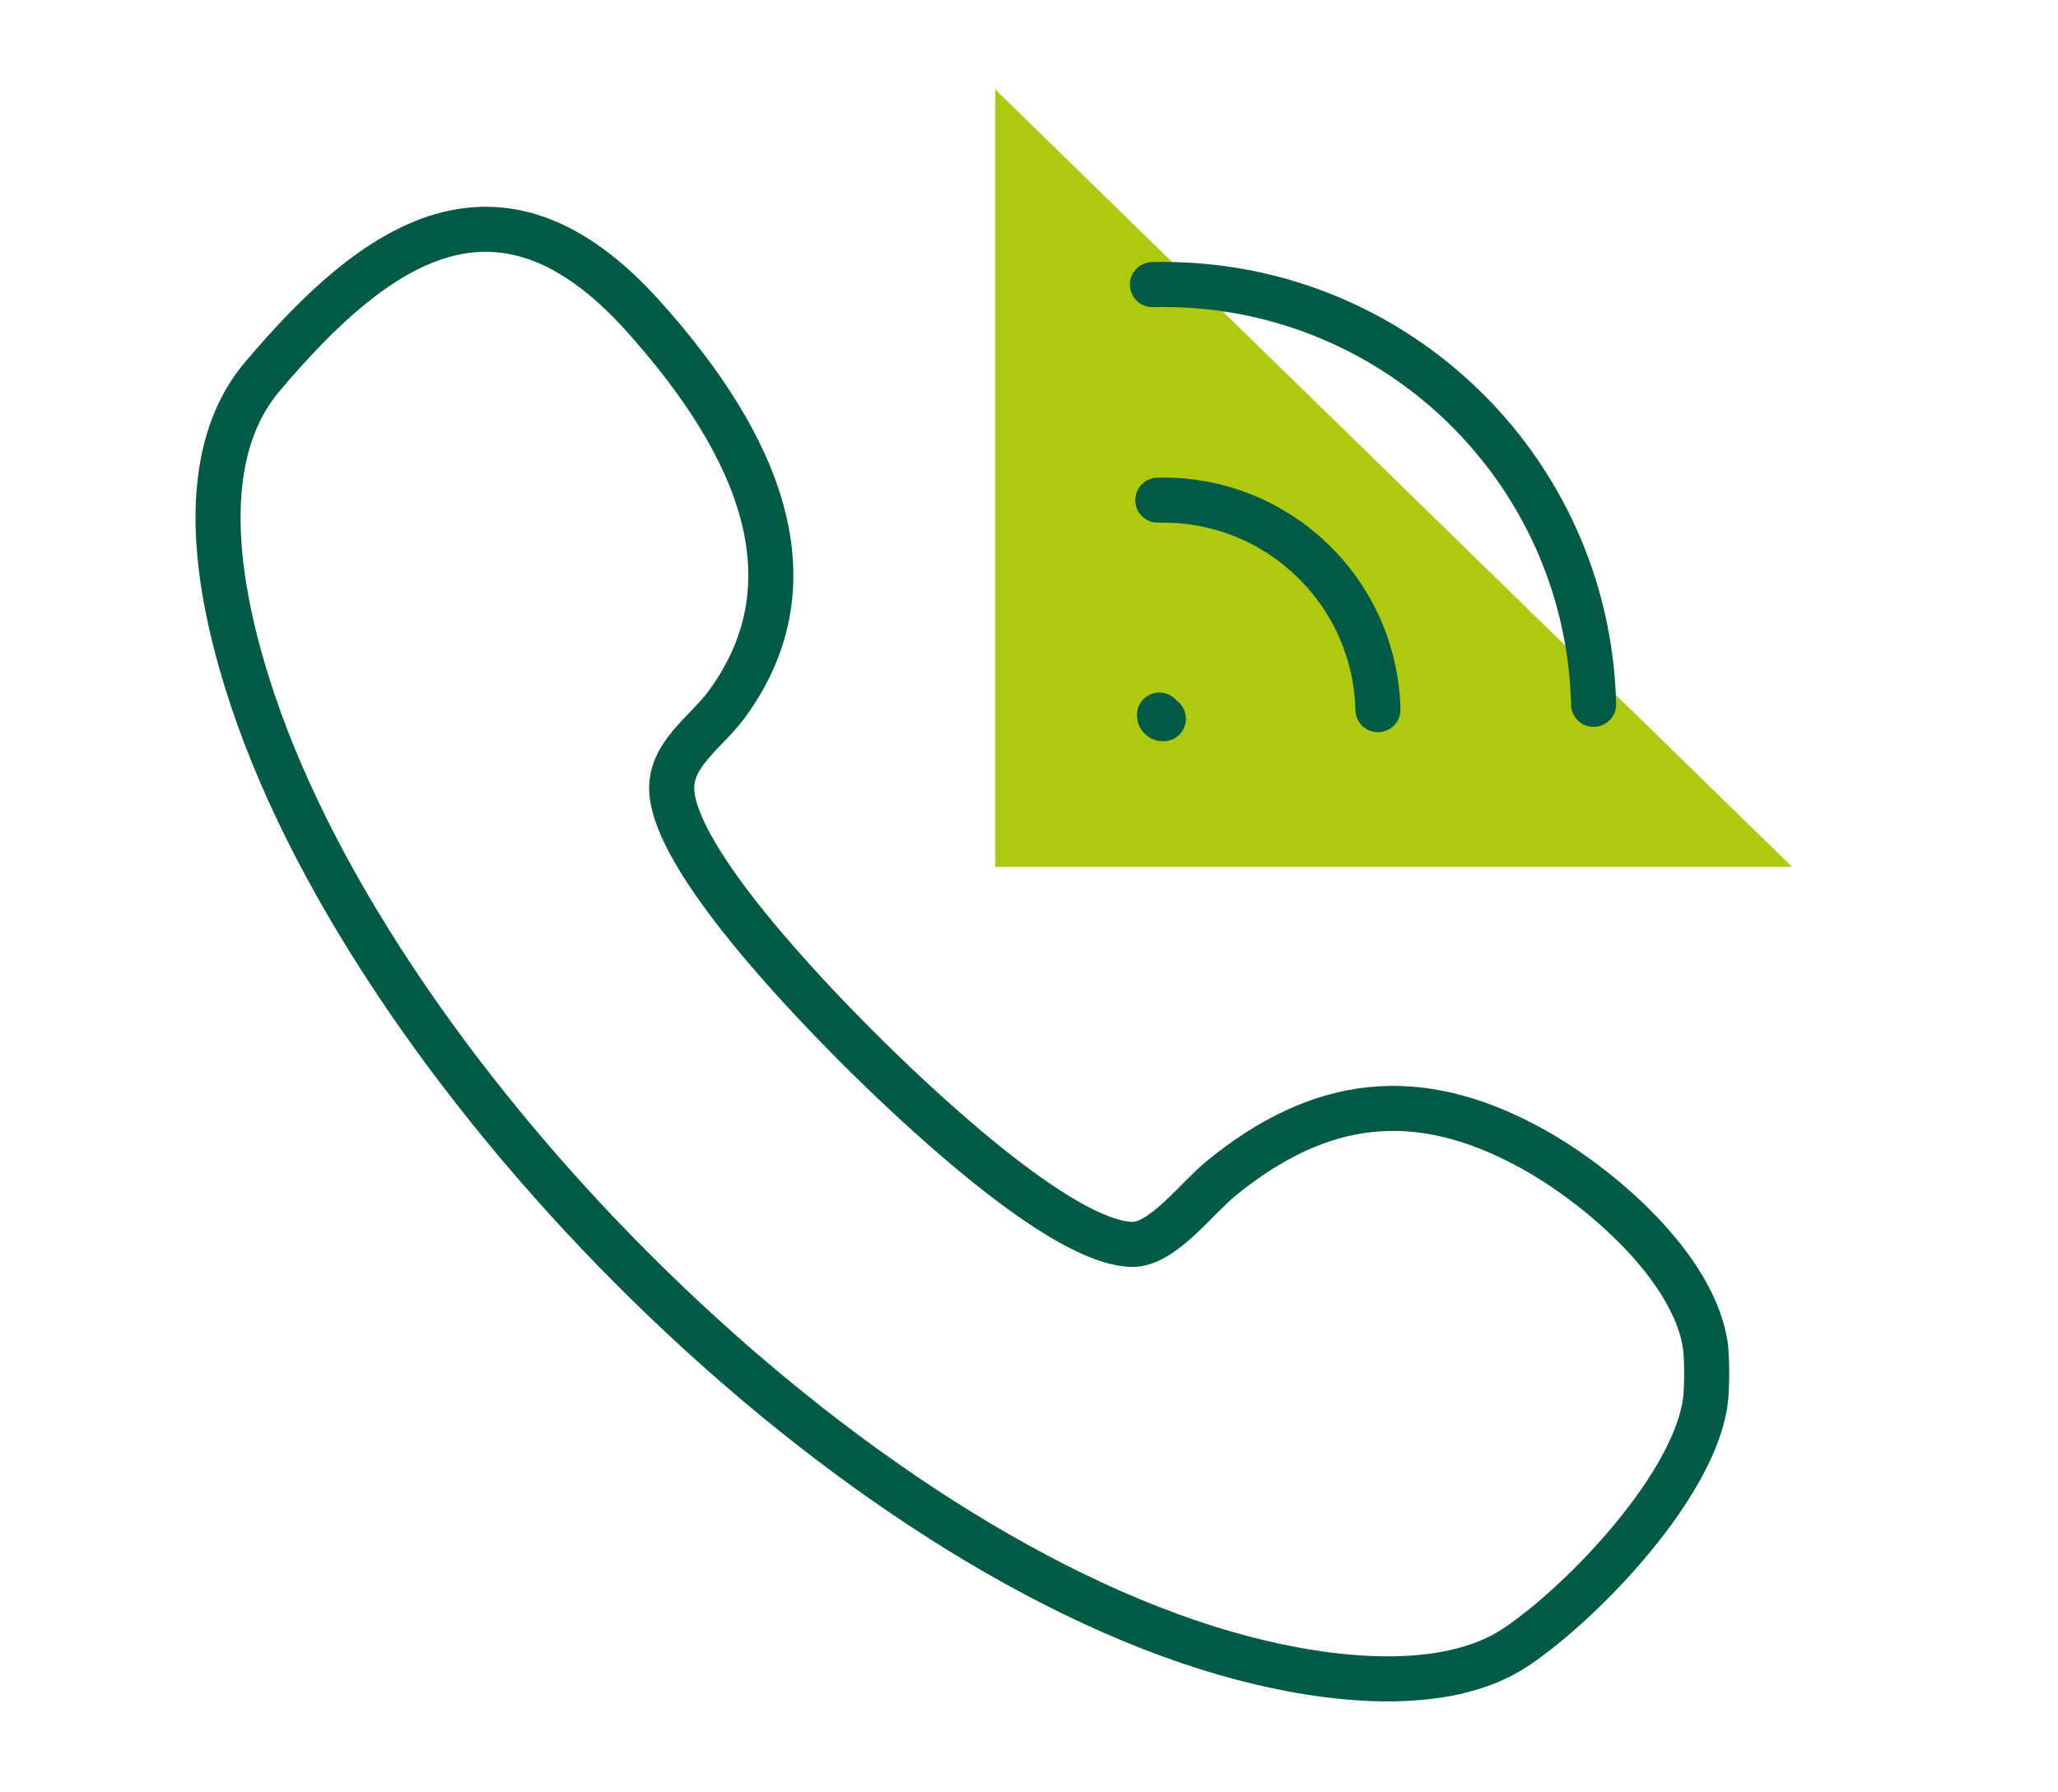
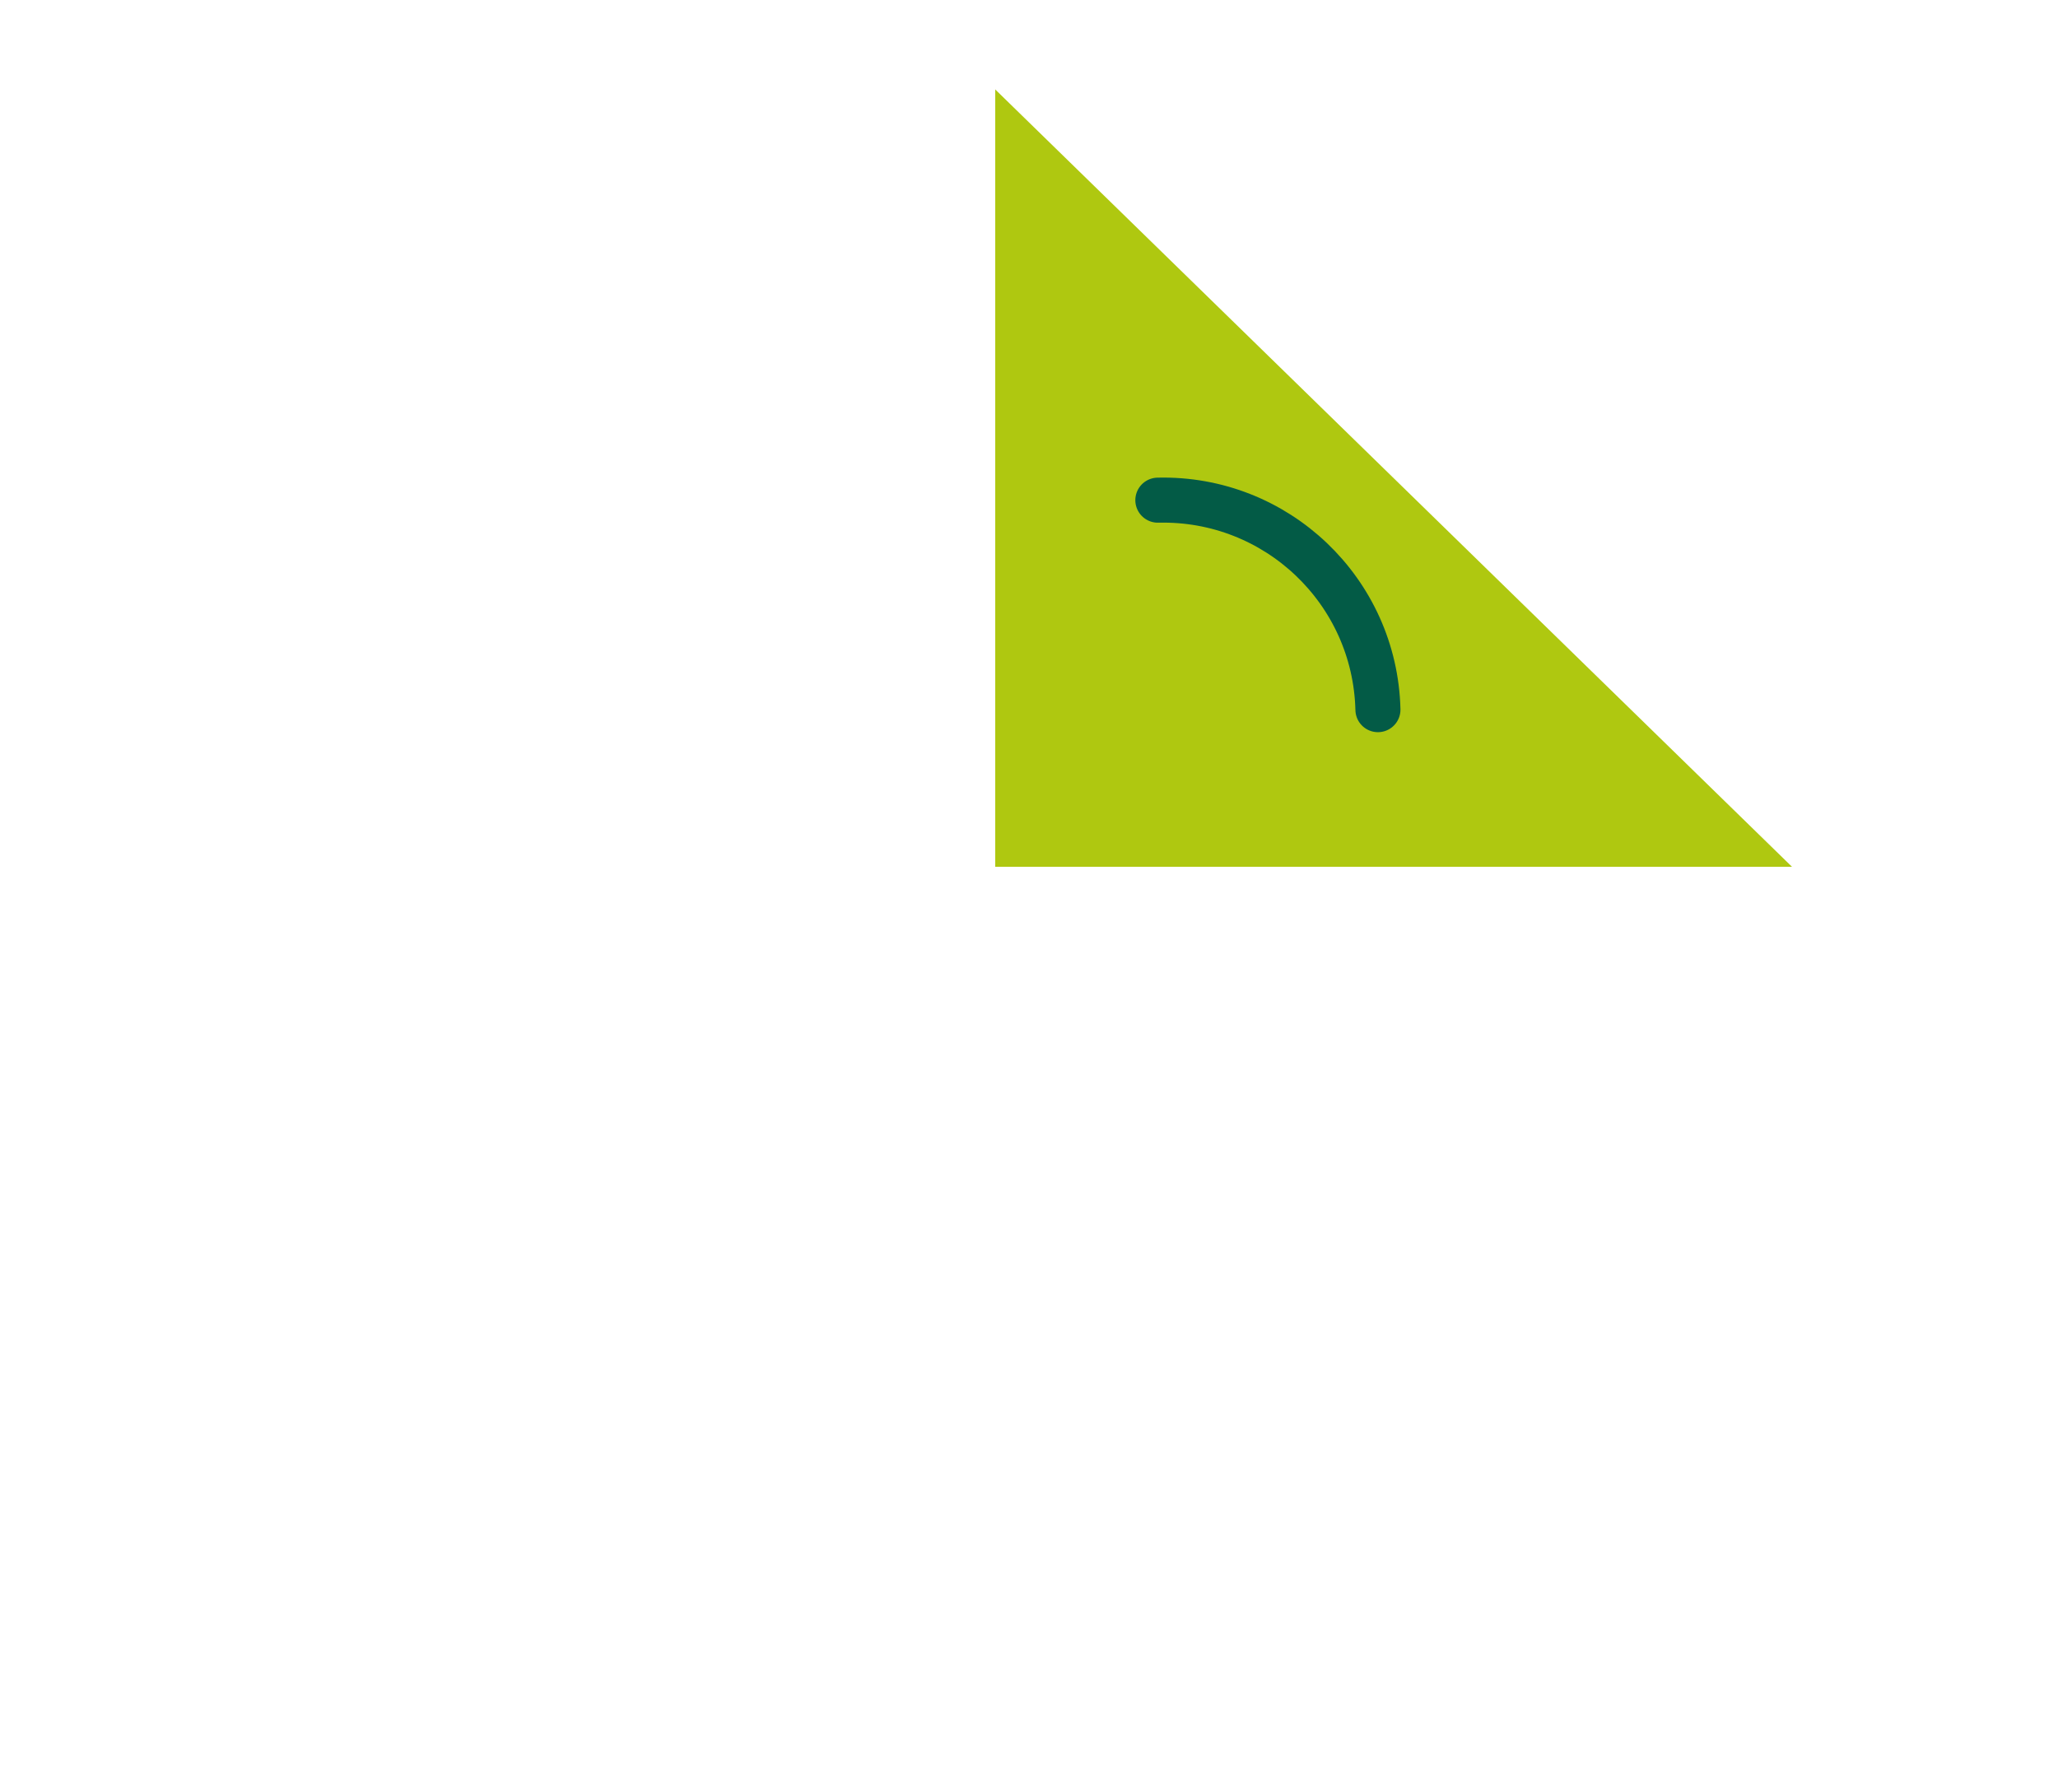
<svg xmlns="http://www.w3.org/2000/svg" id="Calque_2" viewBox="0 0 182.72 159.14">
-   <path d="M151.44,119.77c.12,1.04.11,3.34,0,4.39-.8,7.51-10.72,17.94-16.78,22.04-6.45,4.37-17.08,2.92-24.22,1.05-35.04-9.17-76.59-50.97-88-85.08-2.88-8.6-5.53-21.18.84-28.72,10.13-12,21.06-19.57,33.79-5.42,8.62,9.59,16.29,22.51,7.43,34.54-1.83,2.48-5.12,4.47-4.85,7.78.5,6.18,11.9,18.04,16.4,22.55s17.97,17.47,24.47,17.59c2.67.05,5.74-4.1,7.86-5.83,8.79-7.19,17.42-8.26,27.51-2.75,6.01,3.28,14.69,10.64,15.56,17.85Z" fill="none" stroke="#035b46" stroke-linecap="round" stroke-linejoin="round" stroke-width="4" />
  <path d="M159.1,76.96h-70.74V7.94" fill="#afc810" />
  <path d="M122.34,63.01c-.26-10.54-9-18.86-19.54-18.6" fill="none" stroke="#035b46" stroke-linecap="round" stroke-linejoin="round" stroke-width="4" />
-   <path d="M102.94,63.49c0,.19.16.34.35.33" fill="none" stroke="#035b46" stroke-linecap="round" stroke-linejoin="round" stroke-width="4" />
-   <path d="M141.49,62.54c-.52-21.12-18.04-37.79-39.17-37.27" fill="none" stroke="#035b46" stroke-linecap="round" stroke-linejoin="round" stroke-width="4" />
</svg>